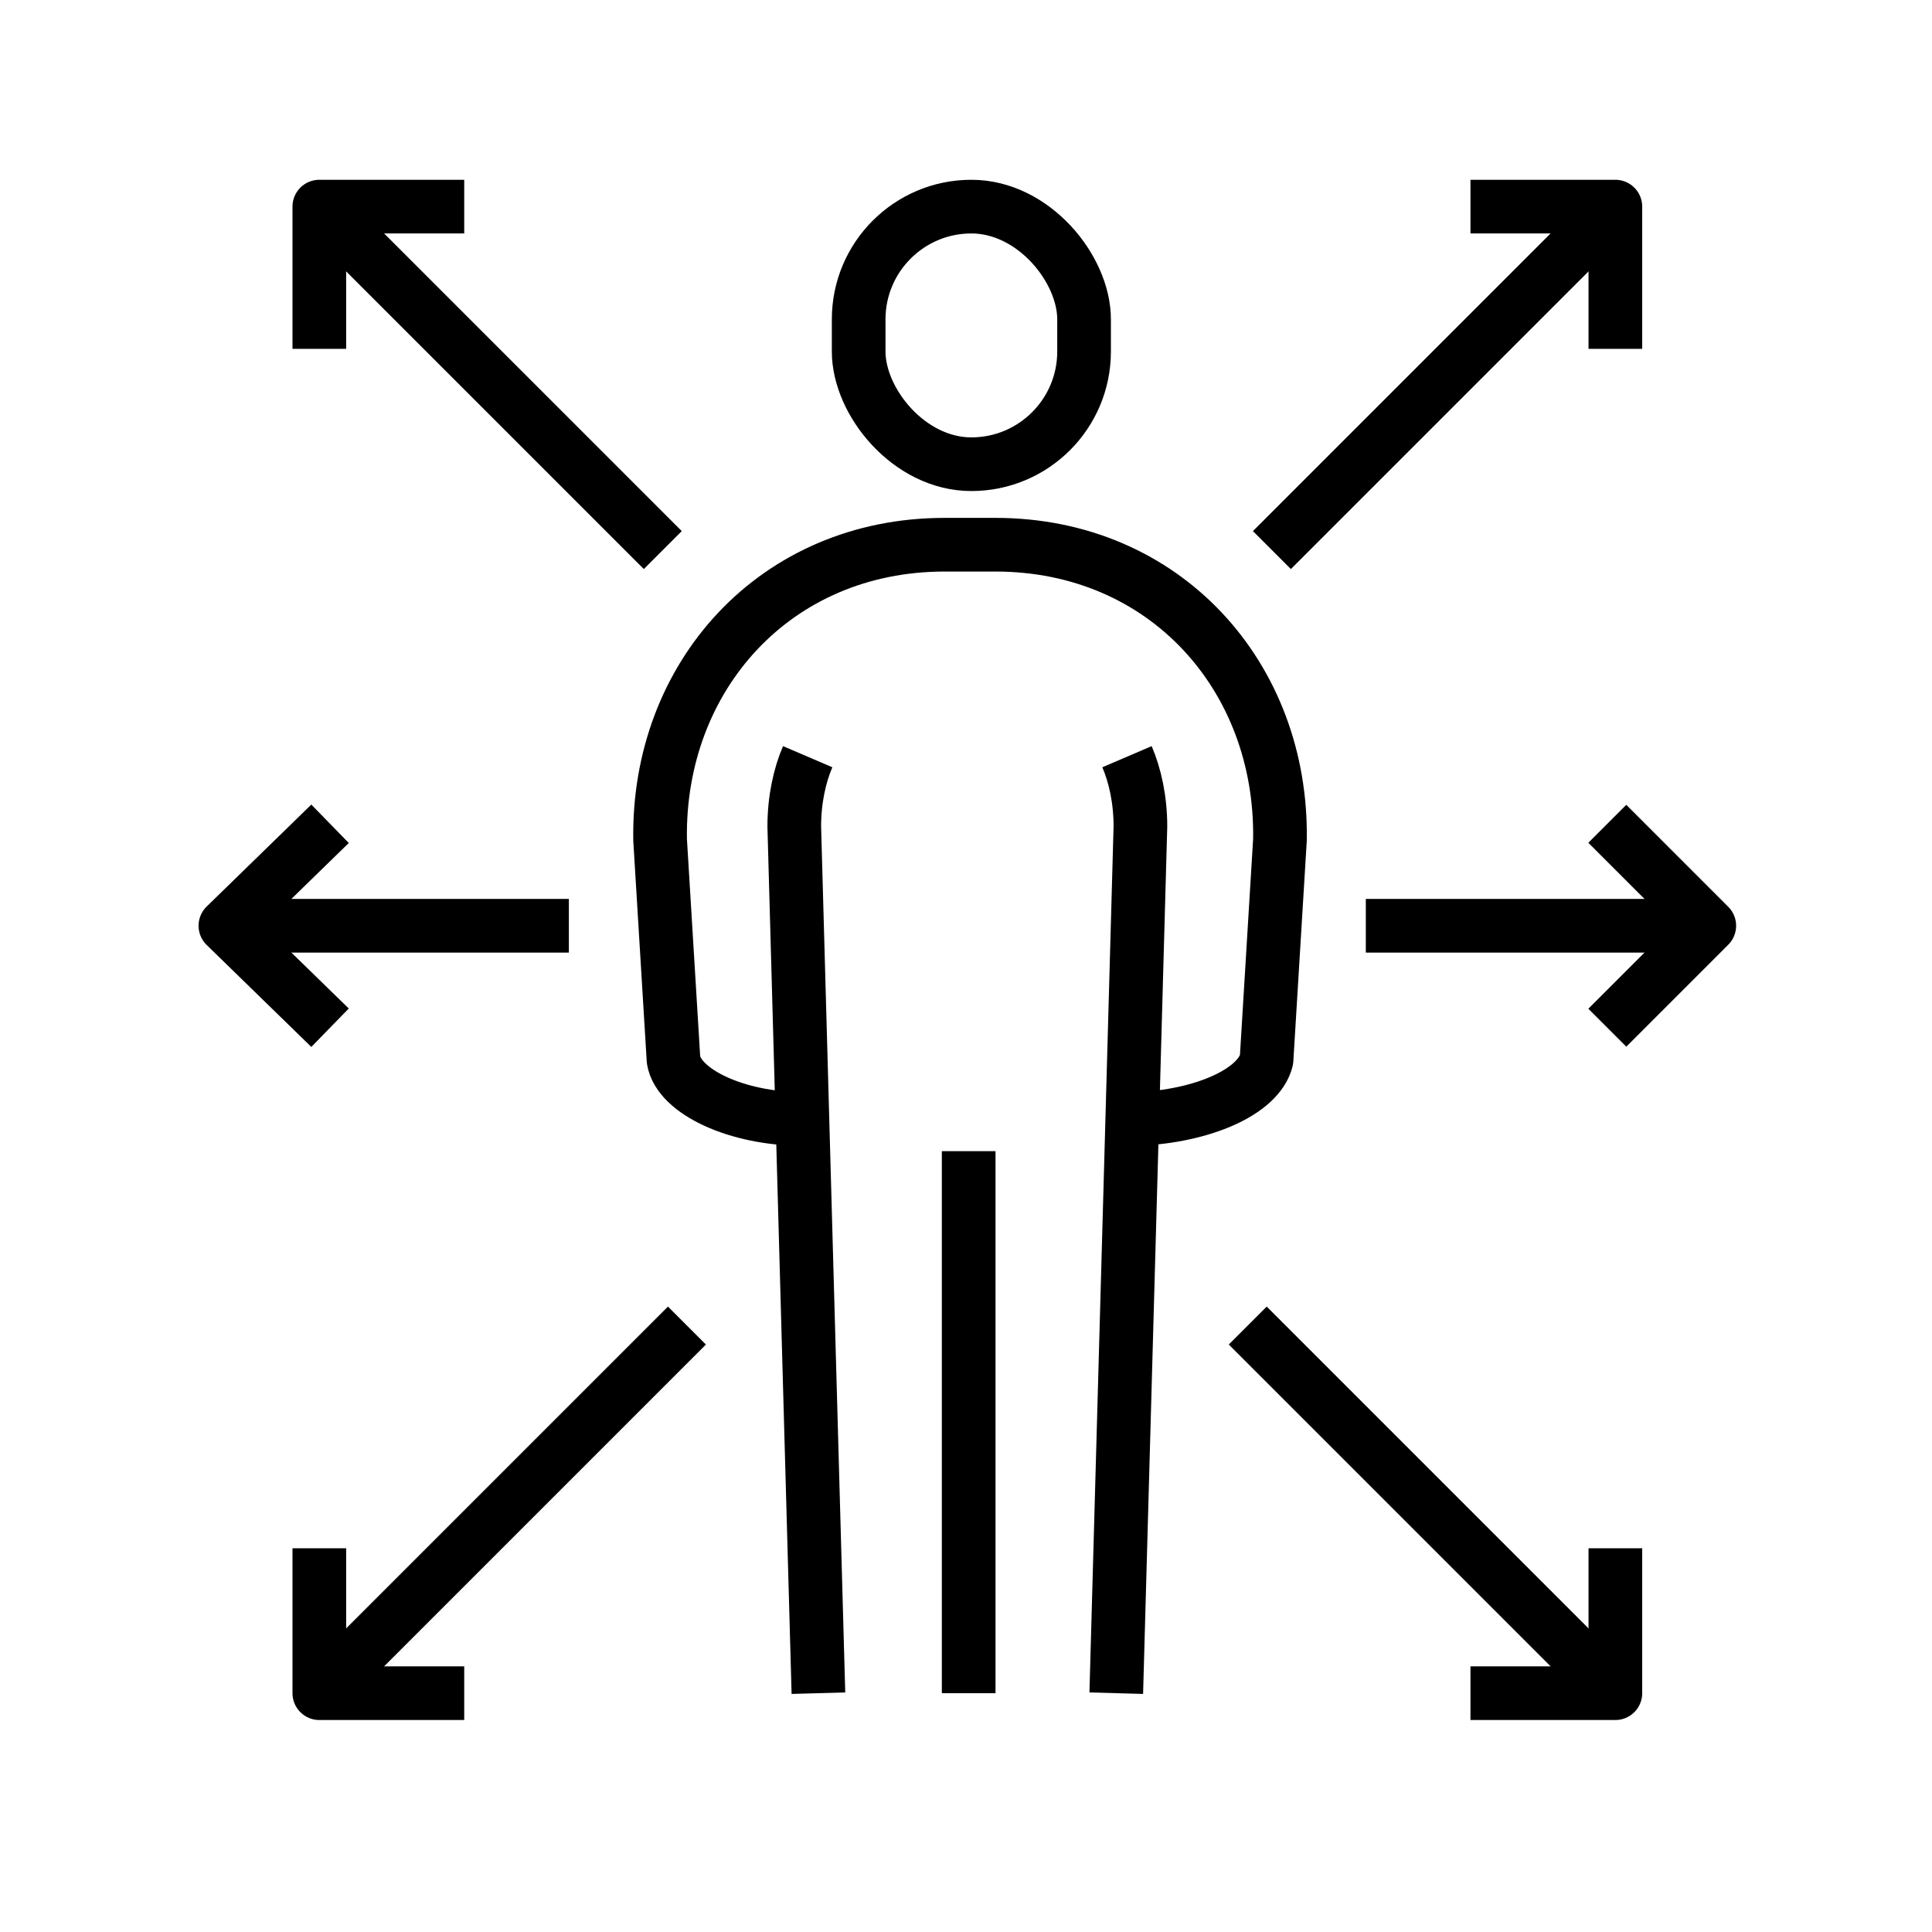
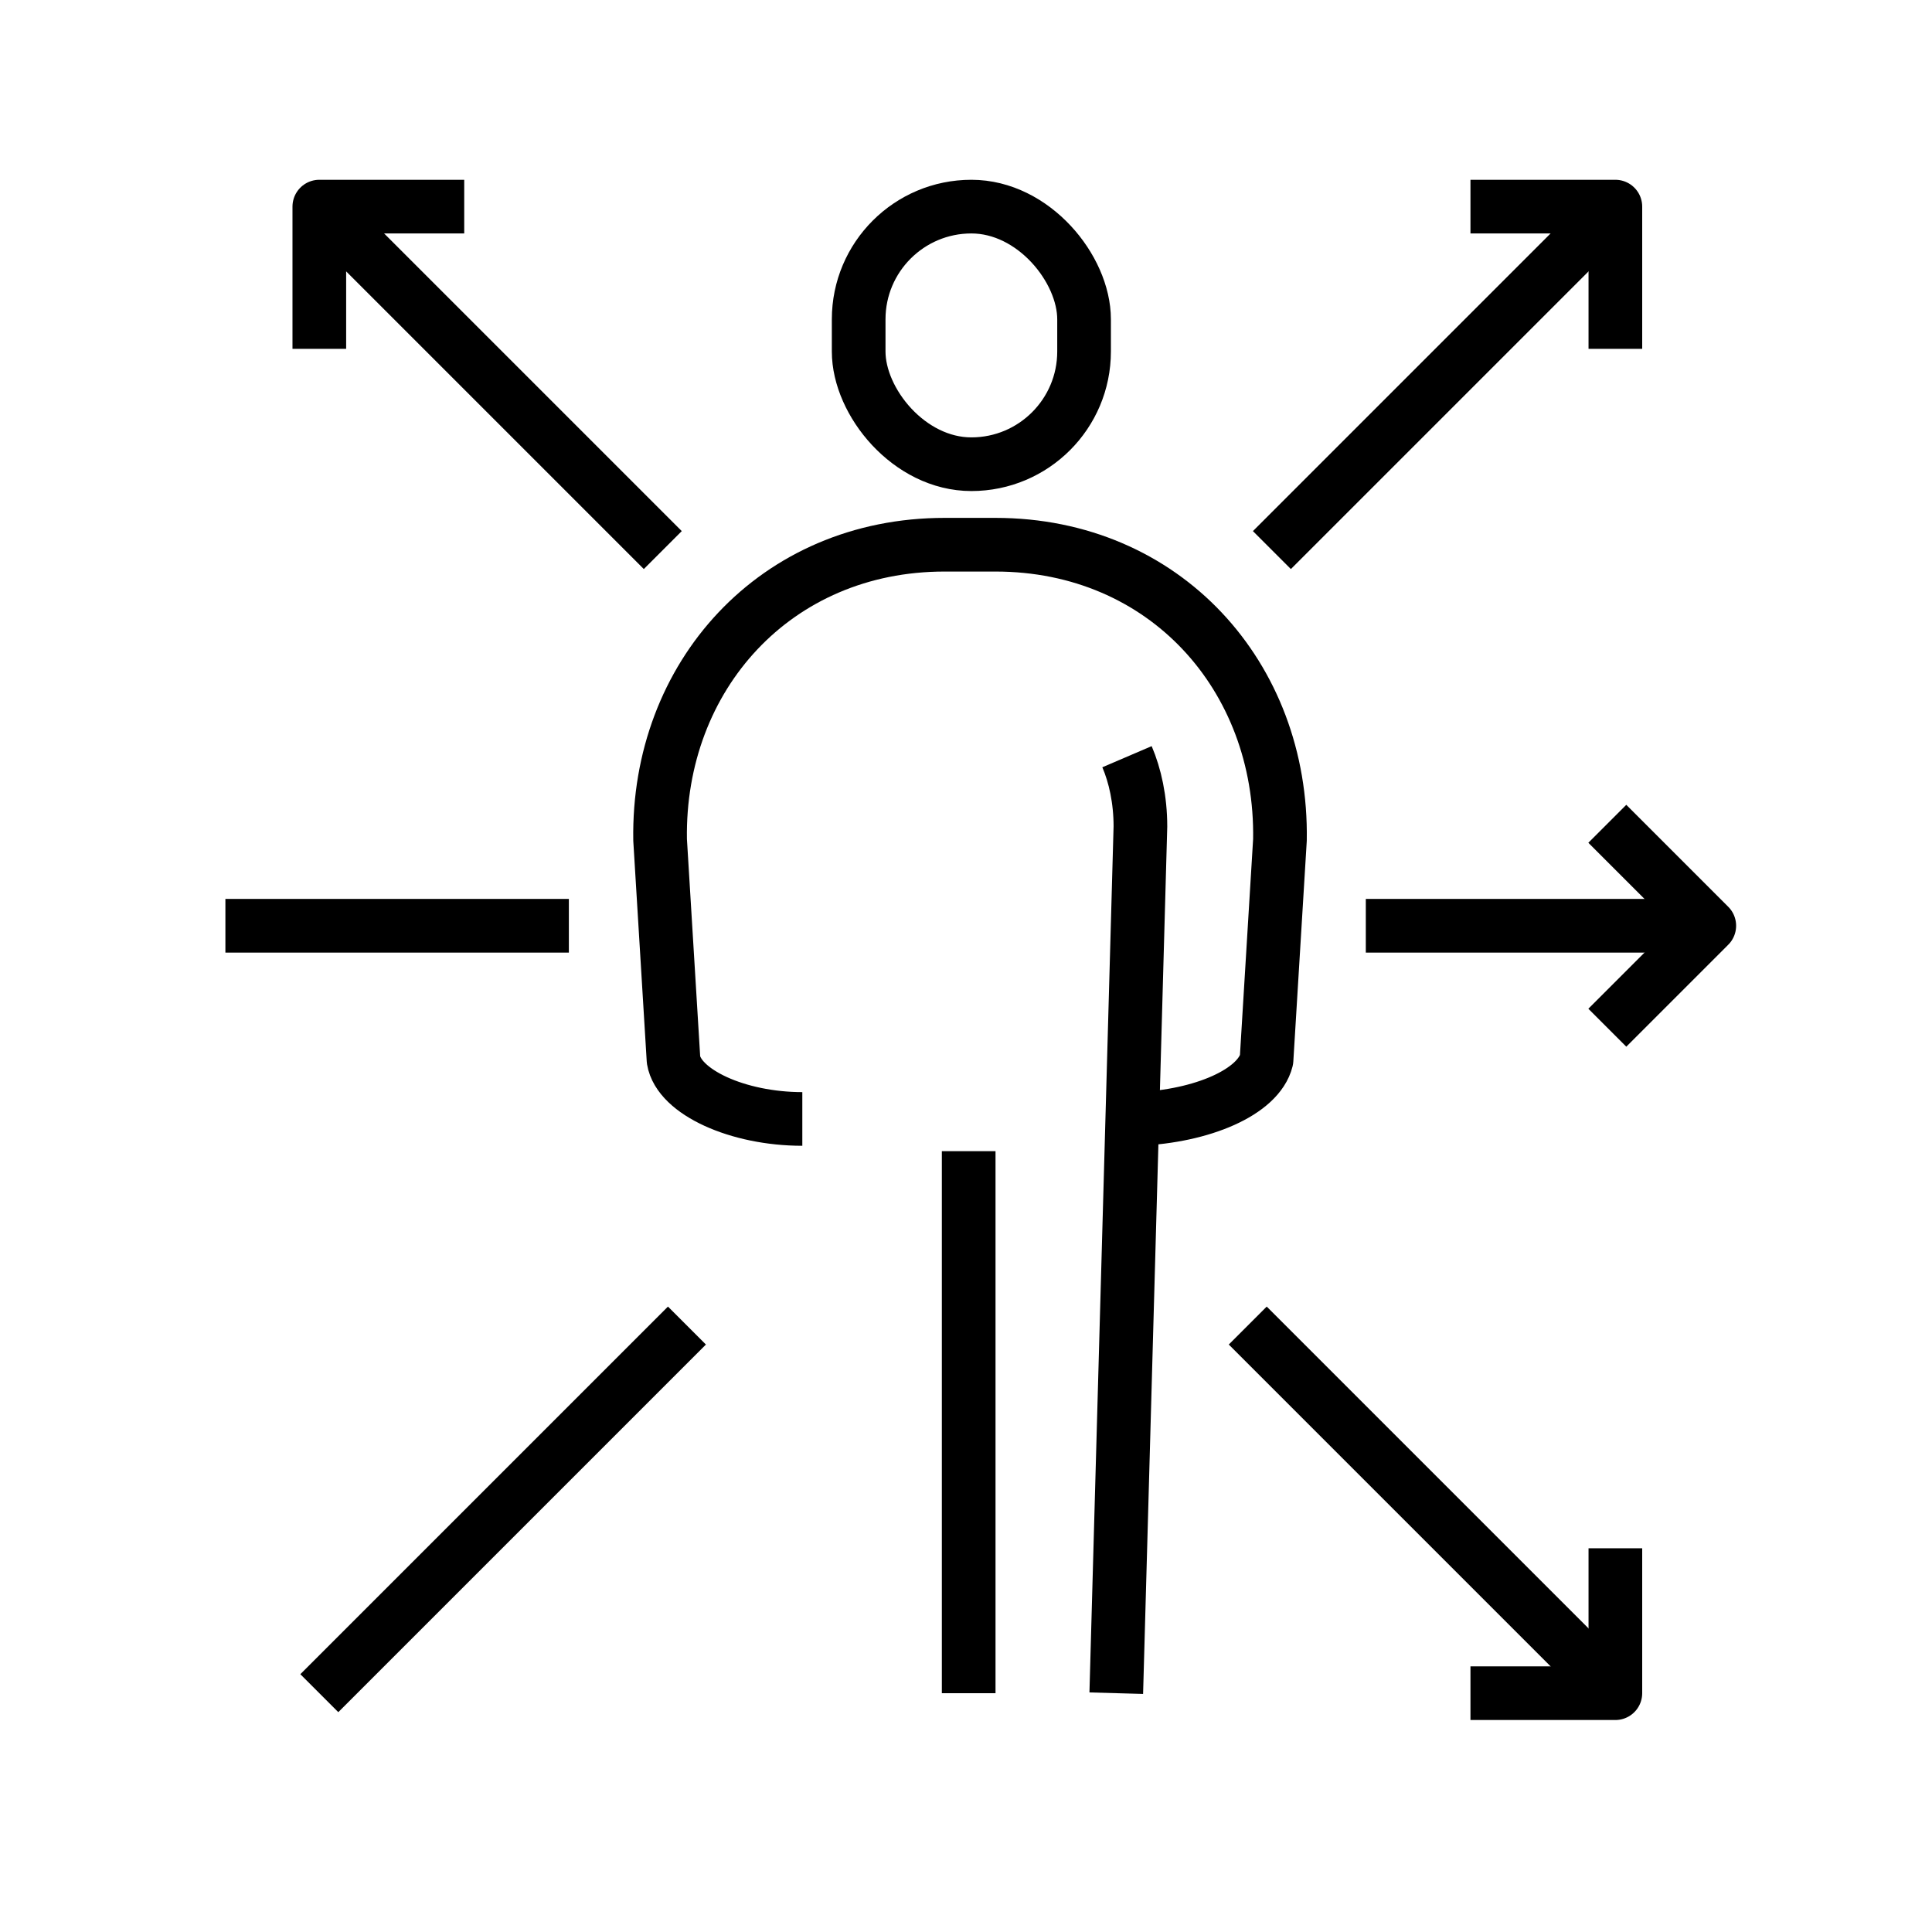
<svg xmlns="http://www.w3.org/2000/svg" id="Layer_1" data-name="Layer 1" version="1.1" viewBox="0 0 72 72">
  <defs>
    <style>
      .cls-1 {
        fill: none;
        stroke: #000;
        stroke-linejoin: round;
        stroke-width: 2px;
      }
    </style>
  </defs>
  <g>
    <g>
      <line class="cls-1" x1="8.4" y1="34.5" x2="21.2" y2="34.5" />
-       <polyline class="cls-1" points="12.3 38.3 8.4 34.5 12.3 30.7" />
    </g>
    <g>
      <line class="cls-1" x1="11.9" y1="7.7" x2="24.7" y2="20.5" />
      <polyline class="cls-1" points="11.9 13 11.9 7.7 17.3 7.7" />
    </g>
    <g>
      <line class="cls-1" x1="11.9" y1="63.1" x2="25.6" y2="49.4" />
-       <polyline class="cls-1" points="17.3 63.1 11.9 63.1 11.9 57.7" />
    </g>
    <g>
      <line class="cls-1" x1="63.7" y1="34.5" x2="50.9" y2="34.5" />
      <polyline class="cls-1" points="59.9 38.3 63.7 34.5 59.9 30.7" />
    </g>
    <g>
      <line class="cls-1" x1="60.2" y1="7.7" x2="47.4" y2="20.5" />
      <polyline class="cls-1" points="60.2 13 60.2 7.7 54.8 7.7" />
    </g>
    <g>
      <line class="cls-1" x1="60.2" y1="63.1" x2="46.5" y2="49.4" />
      <polyline class="cls-1" points="54.8 63.1 60.2 63.1 60.2 57.7" />
    </g>
  </g>
  <g>
    <rect class="cls-1" x="32" y="7.7" width="8.4" height="9.6" rx="4.2" ry="4.2" />
    <g>
      <line class="cls-1" x1="36.1" y1="63.1" x2="36.1" y2="42.9" />
      <path class="cls-1" d="M41.6,63.1l.9-32.3c0-1-.2-1.9-.5-2.6" />
-       <path class="cls-1" d="M30.5,63.1l-.9-32.3c0-1,.2-1.9.5-2.6" />
      <path class="cls-1" d="M29.9,41.7c-2.4,0-4.6-1-4.8-2.2l-.5-8.2c-.1-6.1,4.3-11,10.6-11h1.9c6.3,0,10.7,4.9,10.6,11l-.5,8.2c-.3,1.2-2.4,2.1-4.8,2.2" />
    </g>
  </g>
</svg>